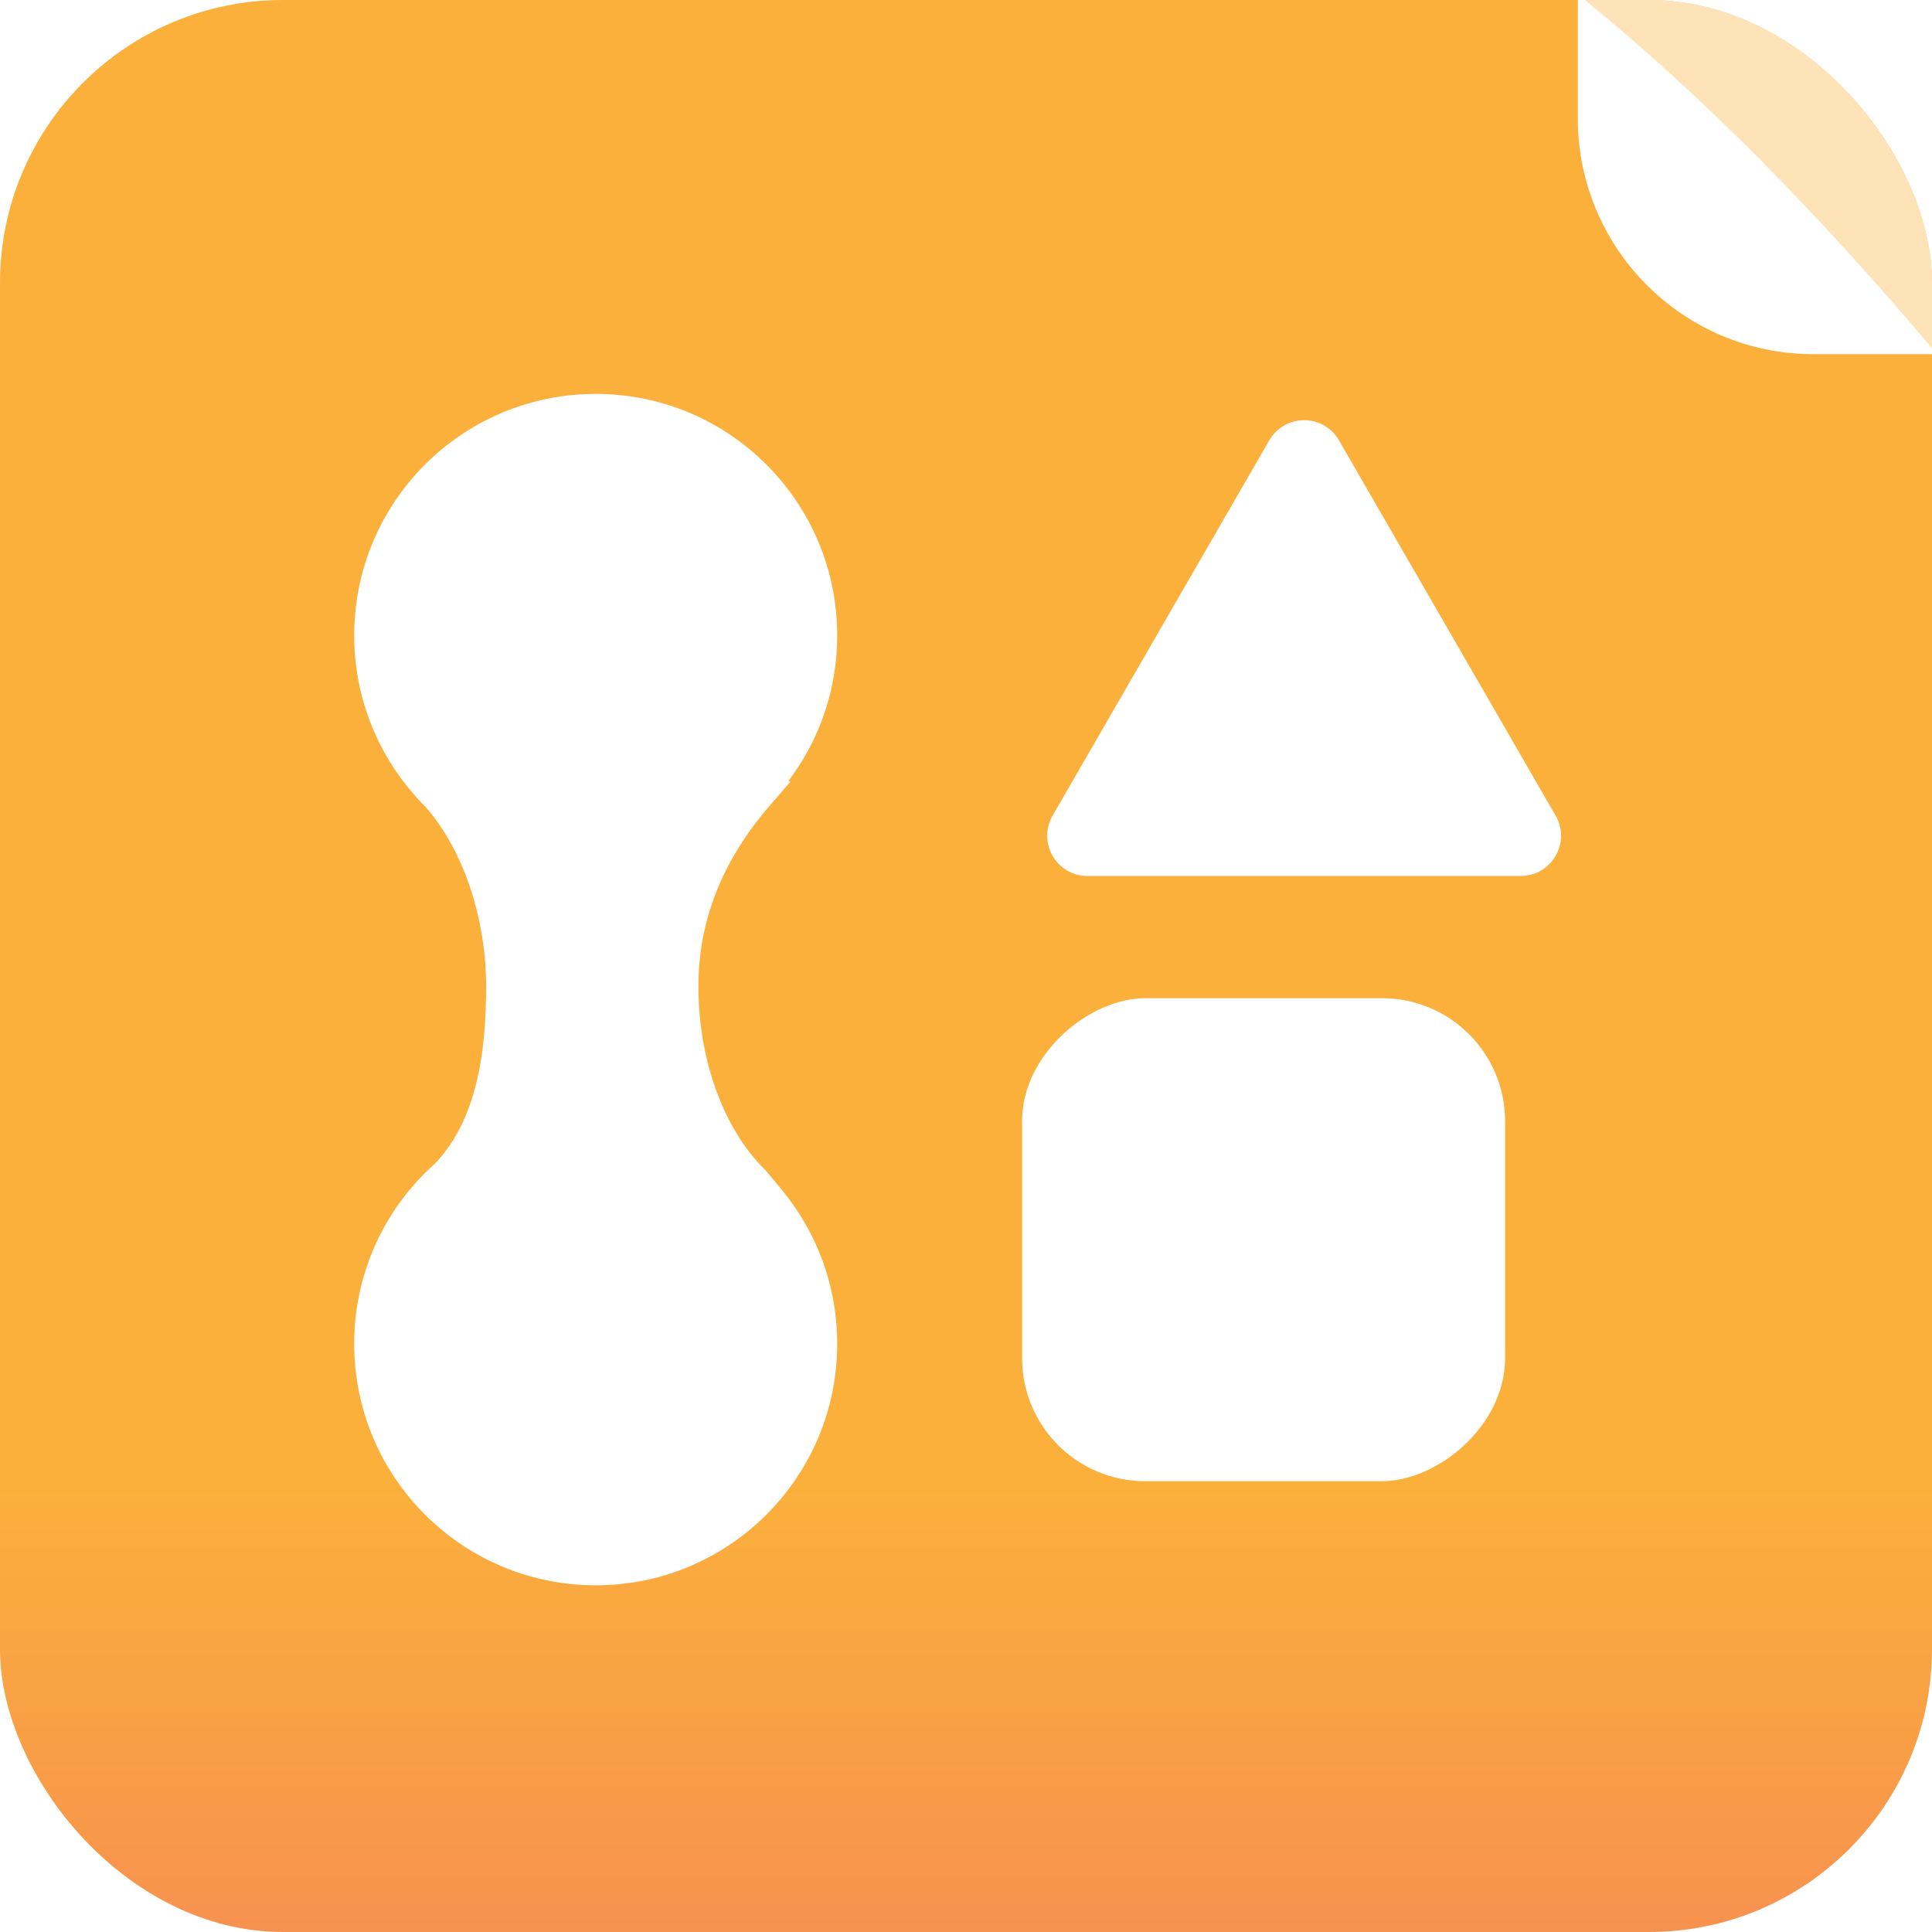
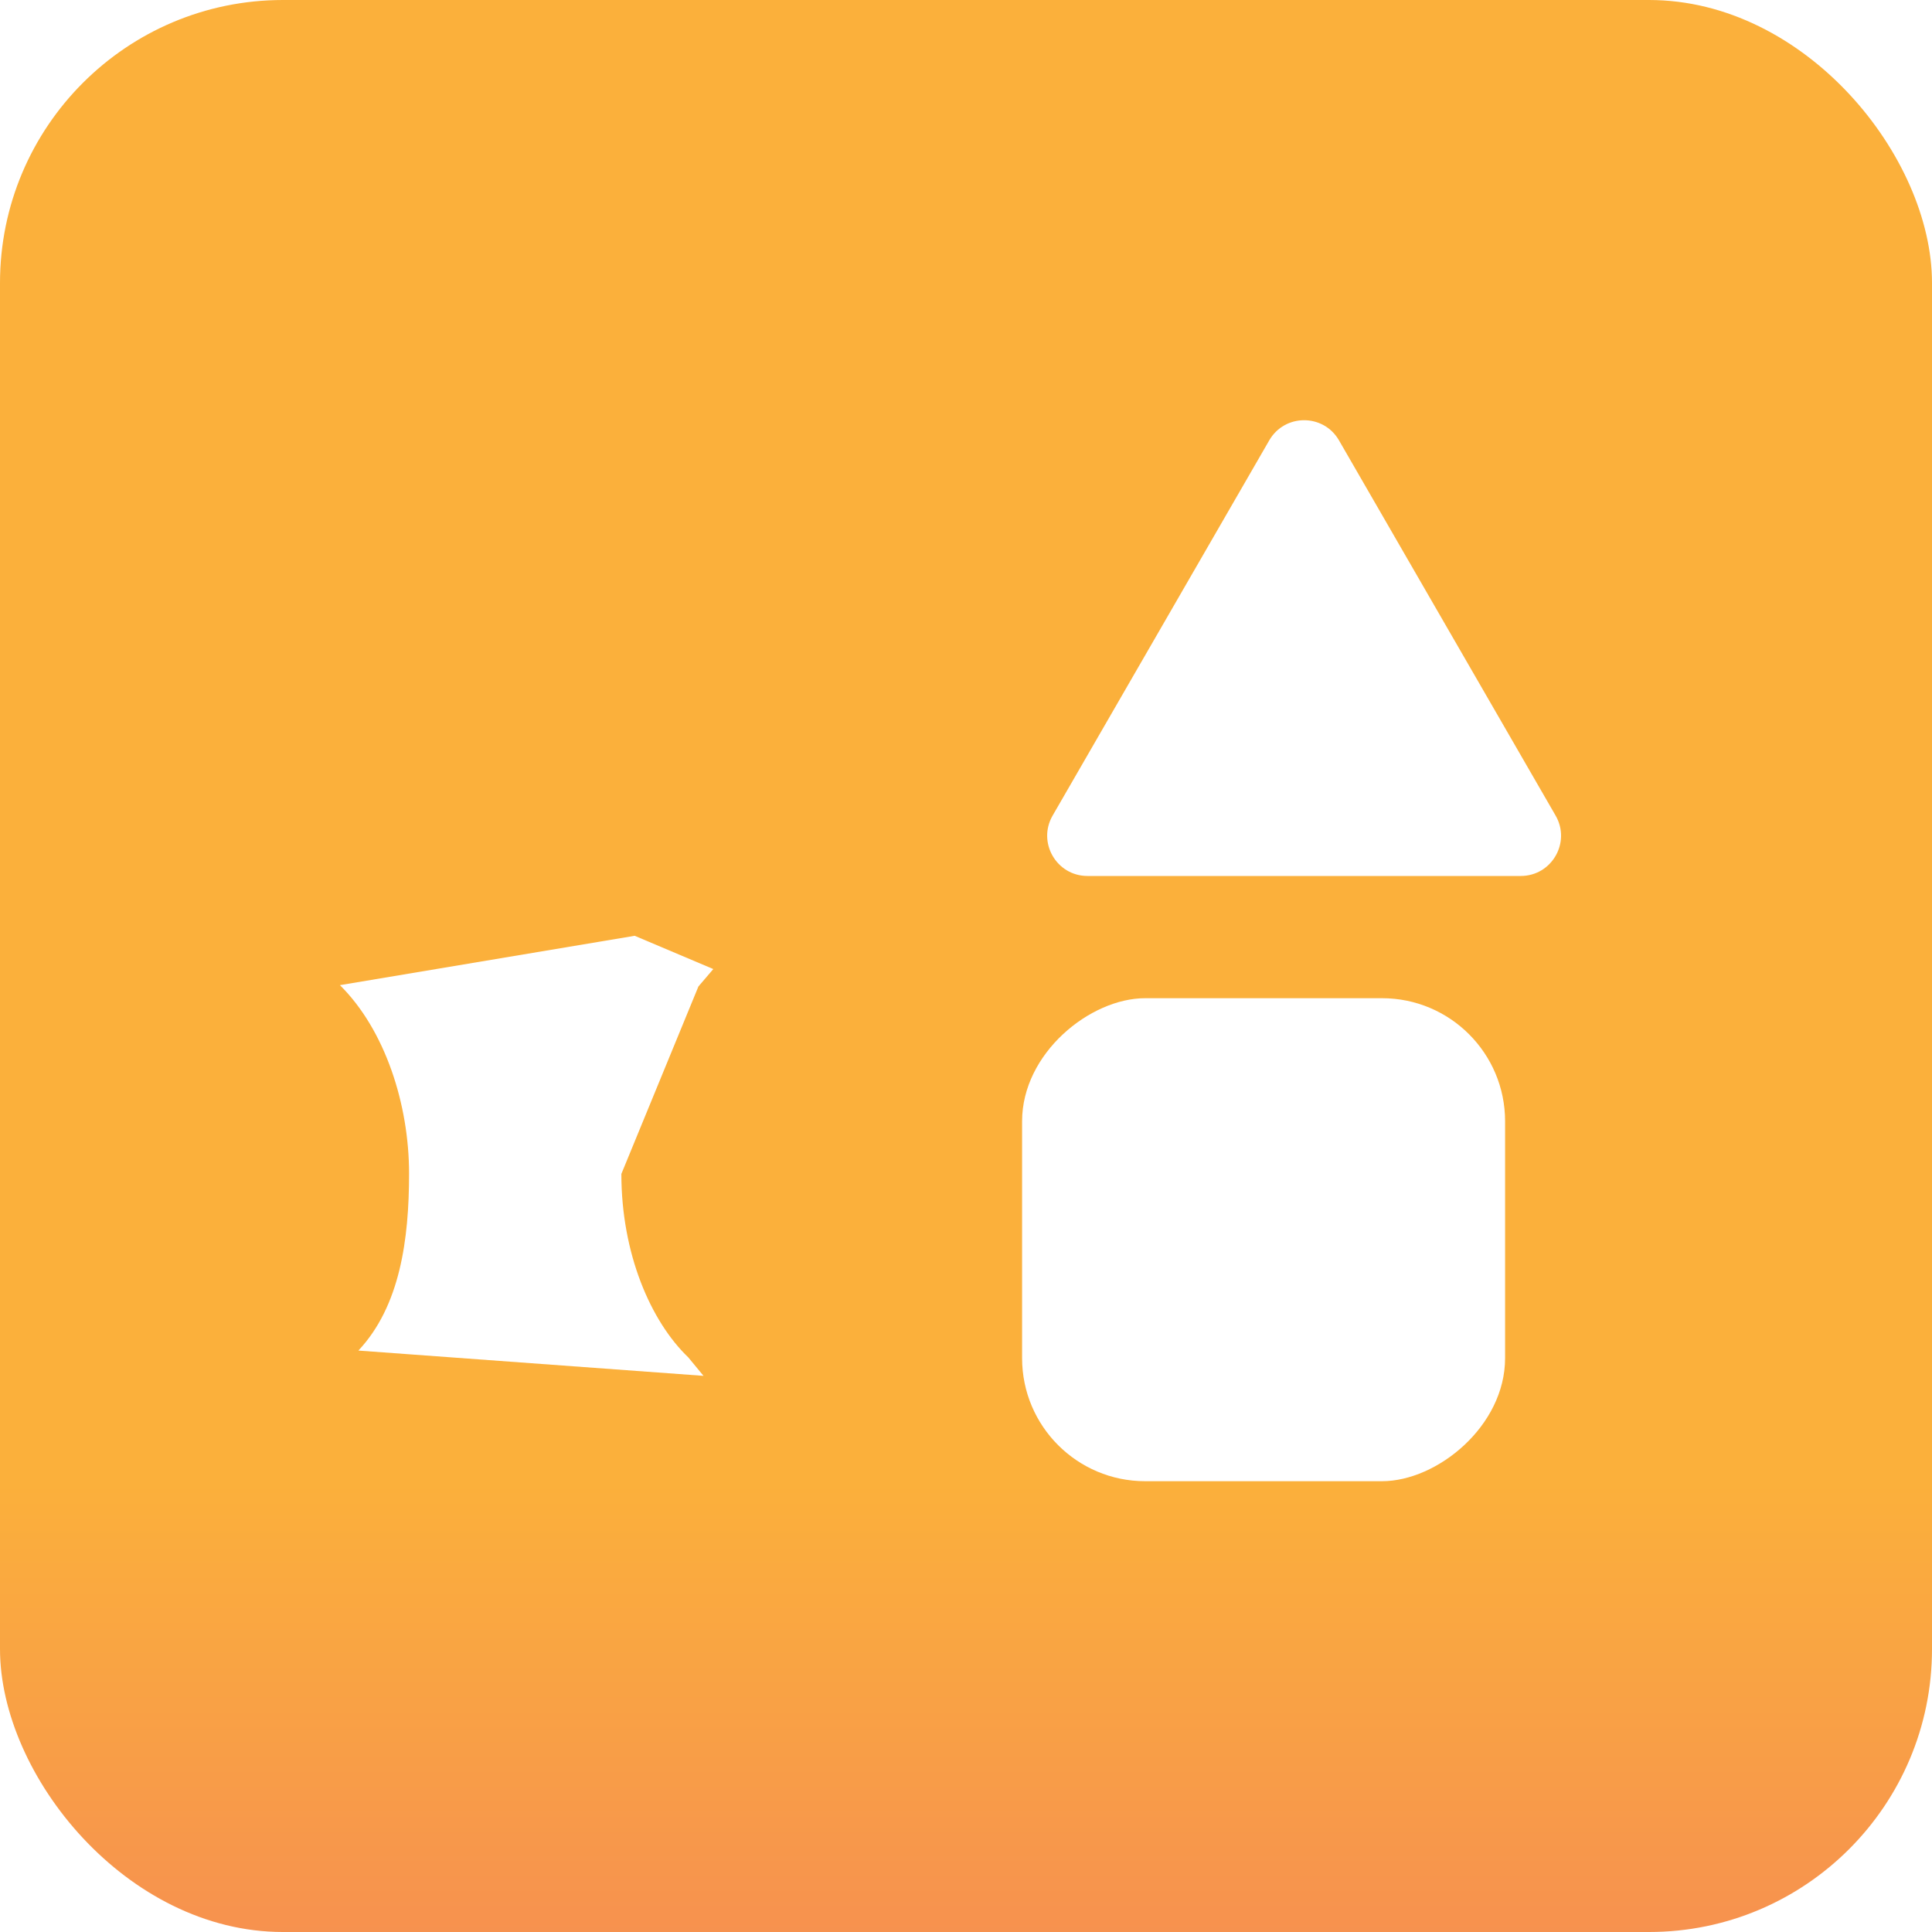
<svg xmlns="http://www.w3.org/2000/svg" id="a" data-name="Layer 1" width="60" height="60" viewBox="0 0 60 60">
  <defs>
    <linearGradient id="b" x1="30" y1="98.265" x2="30" y2="46.011" gradientUnits="userSpaceOnUse">
      <stop offset="0" stop-color="#ea3f85" />
      <stop offset="1" stop-color="#fbb03b" />
    </linearGradient>
    <filter id="c" data-name="drop-shadow-26" filterUnits="userSpaceOnUse">
      <feOffset dx="0" dy="1.258" />
      <feGaussianBlur result="d" stdDeviation="3.774" />
      <feFlood flood-color="#000" flood-opacity=".2" />
      <feComposite in2="d" operator="in" />
      <feComposite in="SourceGraphic" />
    </filter>
    <filter id="e" data-name="drop-shadow-27" filterUnits="userSpaceOnUse">
      <feOffset dx="0" dy="1.204" />
      <feGaussianBlur result="f" stdDeviation="3.611" />
      <feFlood flood-color="#000" flood-opacity=".2" />
      <feComposite in2="f" operator="in" />
      <feComposite in="SourceGraphic" />
    </filter>
    <clipPath id="g">
      <rect width="60" height="60" rx="8.788" ry="8.788" fill="none" />
    </clipPath>
    <filter id="h" data-name="drop-shadow-30" filterUnits="userSpaceOnUse">
      <feOffset dx="0" dy="1.233" />
      <feGaussianBlur result="i" stdDeviation="3.698" />
      <feFlood flood-color="#000" flood-opacity=".2" />
      <feComposite in2="i" operator="in" />
      <feComposite in="SourceGraphic" />
    </filter>
  </defs>
  <rect width="60" height="60" rx="8.788" ry="8.788" fill="url(#b)" />
  <rect x="33" y="31" width="15" height="15" rx="3.822" ry="3.822" transform="translate(79 -2) rotate(90)" fill="#fff" filter="url(#c)" />
  <path d="M39.418,12.471l-6.728,11.654c-.481,.833,.12,1.875,1.082,1.875h13.457c.962,0,1.563-1.042,1.082-1.875l-6.728-11.654c-.481-.833-1.684-.833-2.165,0Z" fill="#fff" filter="url(#e)" />
  <g clip-path="url(#g)">
-     <polyline points="49 0 60 0 60 11" fill="#fff" opacity=".64" />
-     <path d="M49-.177V3.675c0,4.045,3.279,7.325,7.325,7.325h3.833c-3.587-4.263-7.288-8.061-11.158-11.177Z" fill="#fff" />
-   </g>
+     </g>
  <g filter="url(#h)">
    <g>
-       <circle cx="18.5" cy="18.5" r="7.5" fill="#fff" />
-       <circle cx="18.5" cy="40.5" r="7.5" fill="#fff" />
-       <path d="M21.69,29.403c0-1.92,.651-3.891,2.393-5.82l.462-.541-2.441-1.033-9.154,1.533h0c1.409,1.396,2.147,3.711,2.147,5.851,0,2.042-.278,4.118-1.574,5.497h0l10.718,.785-.47-.57c-1.175-1.126-2.081-3.233-2.081-5.701Z" fill="#fff" />
+       <path d="M21.69,29.403l.462-.541-2.441-1.033-9.154,1.533h0c1.409,1.396,2.147,3.711,2.147,5.851,0,2.042-.278,4.118-1.574,5.497h0l10.718,.785-.47-.57c-1.175-1.126-2.081-3.233-2.081-5.701Z" fill="#fff" />
    </g>
  </g>
</svg>